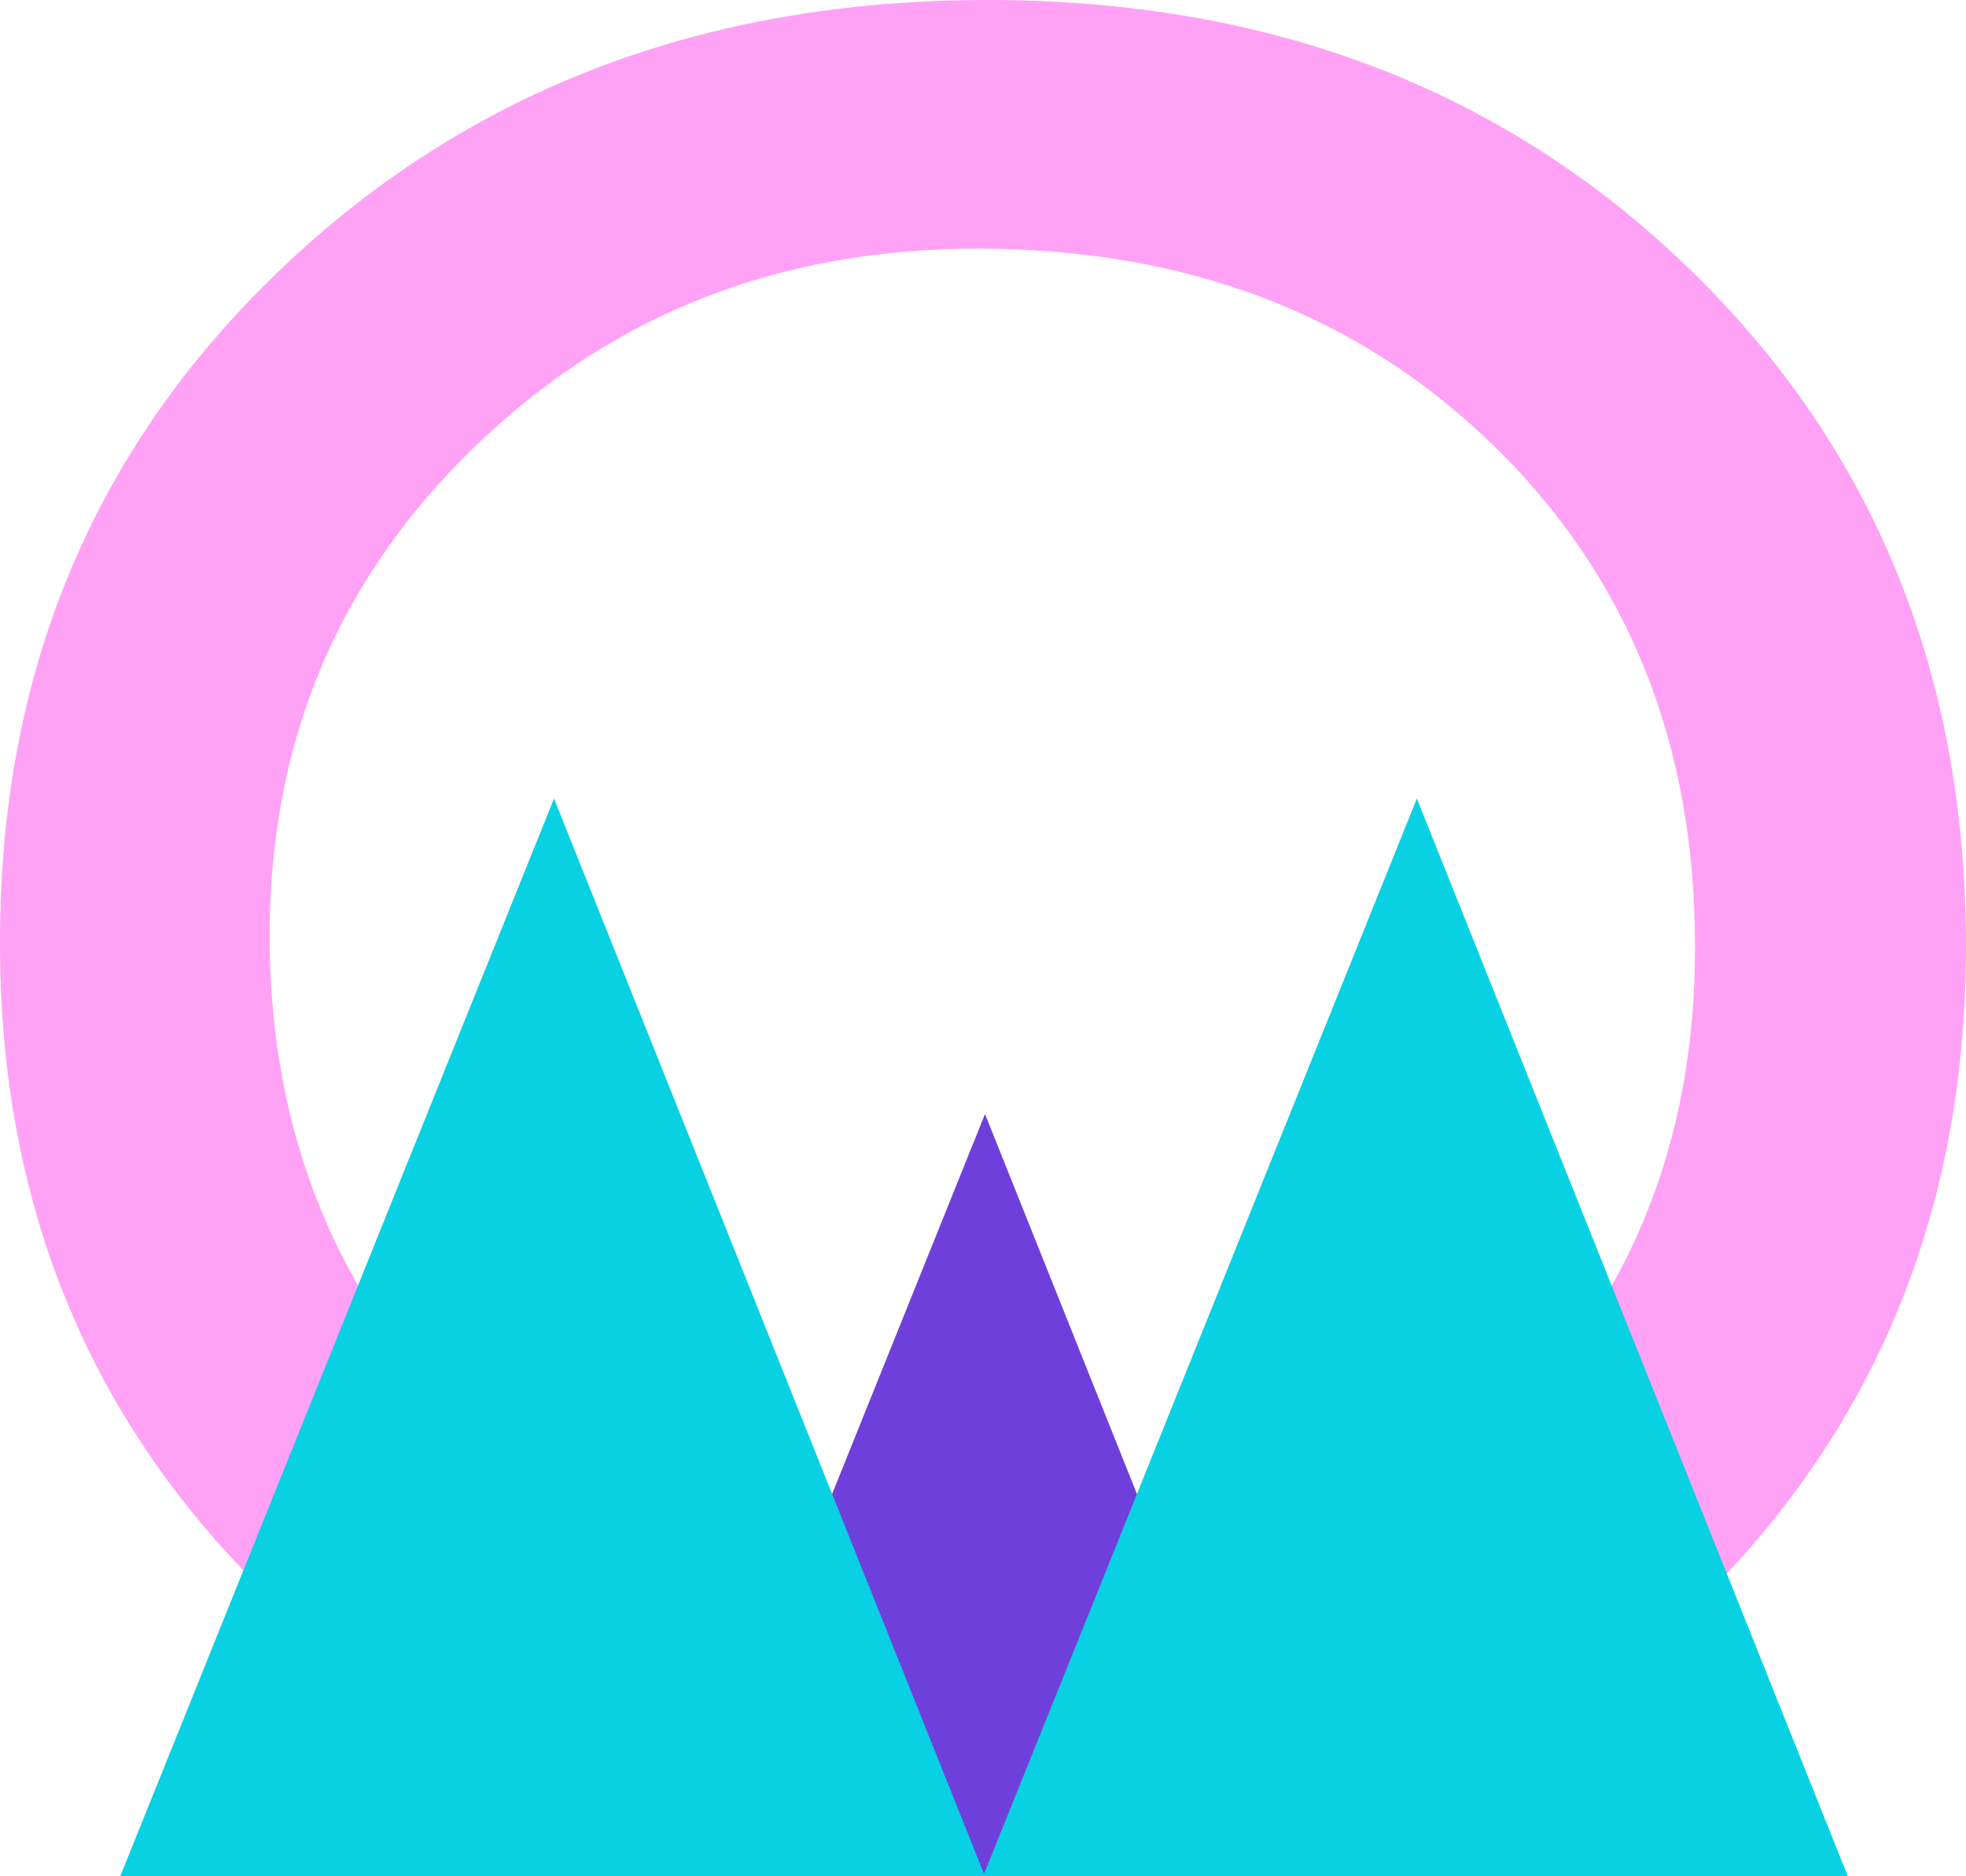
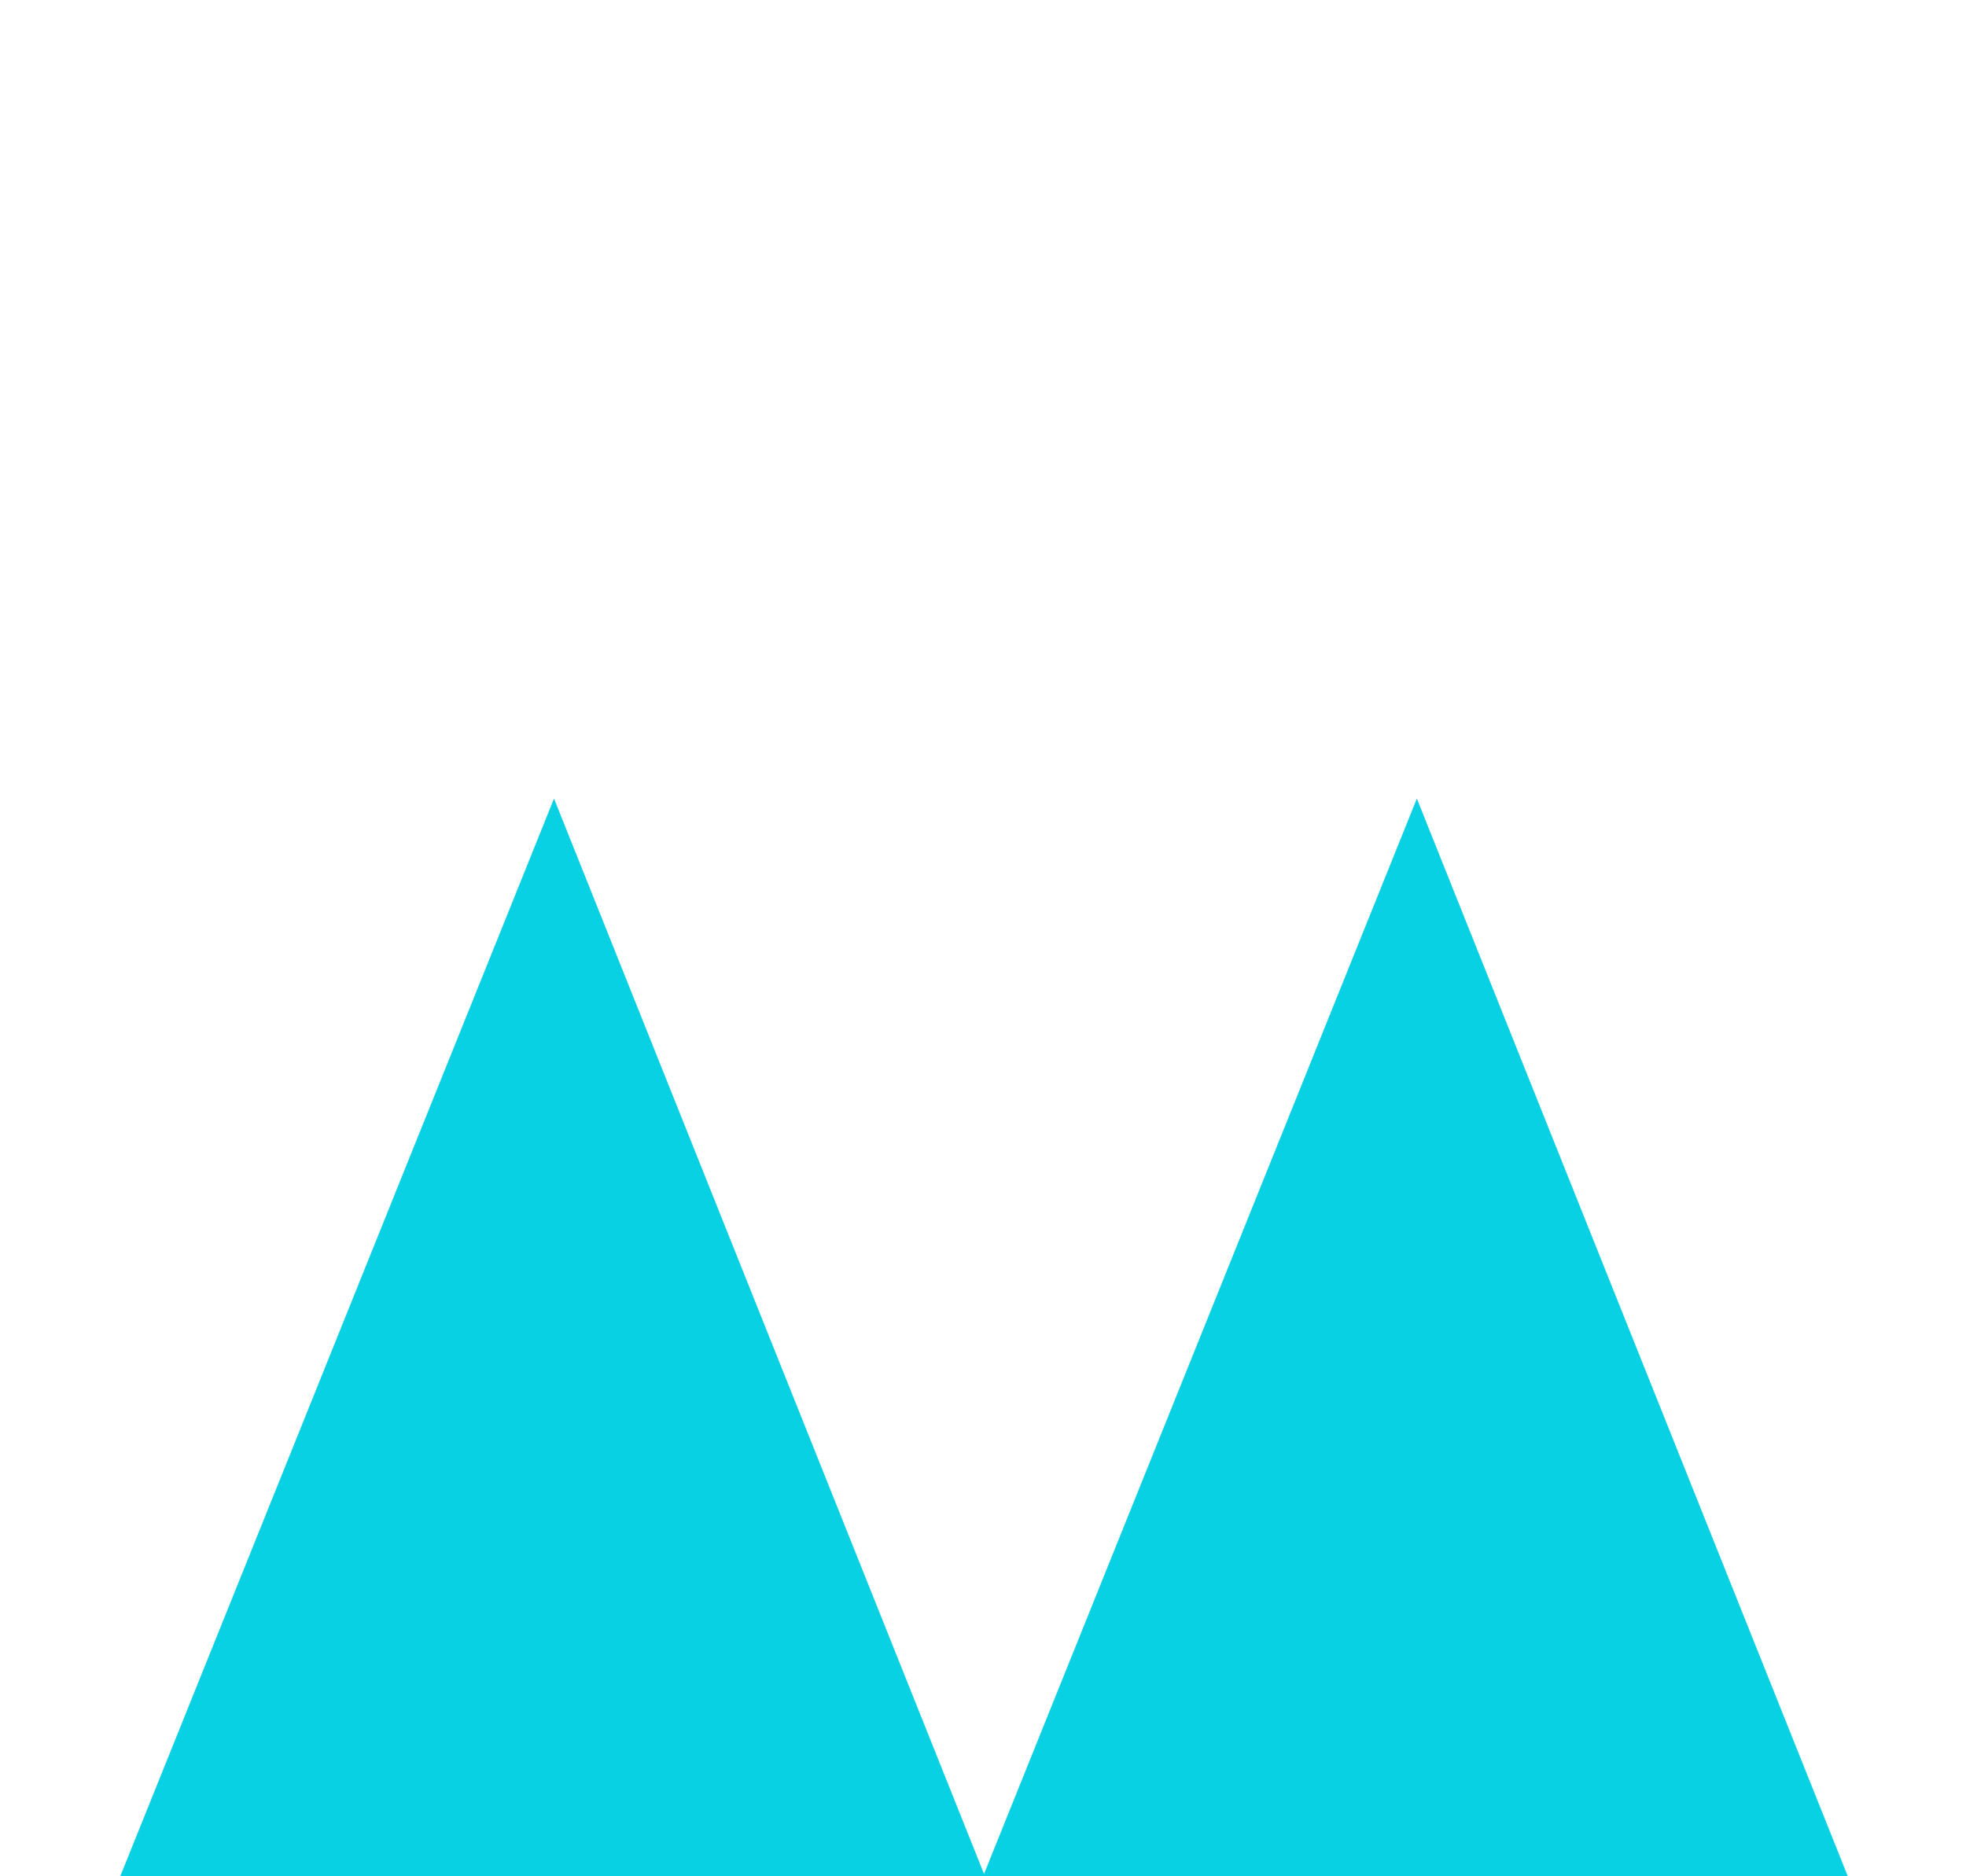
<svg xmlns="http://www.w3.org/2000/svg" width="161.57" height="154.23" viewBox="0 0 161.57 154.23">
  <defs>
    <style>.c7fc46c4-d757-4734-866d-6433314164c8{fill:#ffa2f5;}.ac60399b-7b32-4ca6-82d3-7eb0ca96b315{fill:#6f3fdc;}.\32 ddeea76-6f26-4744-beeb-e5442fa4c309{fill:#07d1e2;}</style>
  </defs>
  <title>mountains-circle</title>
  <g id="9eac3165-87d9-4f49-b1f2-e0f384ed9034" data-name="Layer 2">
    <g id="e2ca3fb5-1a64-474a-a105-ee4d68cd1a9a" data-name="Layer 1">
-       <path class="c7fc46c4-d757-4734-866d-6433314164c8" d="M138.78,22.05q22.78,22.05,22.79,55.72,0,32.81-22.63,54.59T82.34,154.15q-35.58,0-59-21.78T0,77.34Q0,44.1,23.16,22.05T81.16,0Q116,0,138.78,22.05ZM39,36.74Q22.16,53,22.16,76.91q0,24.52,16.82,41t42,16.45q25,0,41.7-16.13T139.3,77.77q0-25.06-16.61-41.2T80.3,20.44Q55.79,20.44,39,36.74Z" />
-       <polygon class="ac60399b-7b32-4ca6-82d3-7eb0ca96b315" points="106 154.23 80.95 91.57 55.74 154.23 106 154.23" />
      <polygon class="2ddeea76-6f26-4744-beeb-e5442fa4c309" points="151.86 154.23 116.44 65.64 80.79 154.23 151.86 154.23" />
      <polygon class="2ddeea76-6f26-4744-beeb-e5442fa4c309" points="80.95 154.23 45.53 65.64 9.88 154.23 80.95 154.23" />
    </g>
  </g>
</svg>